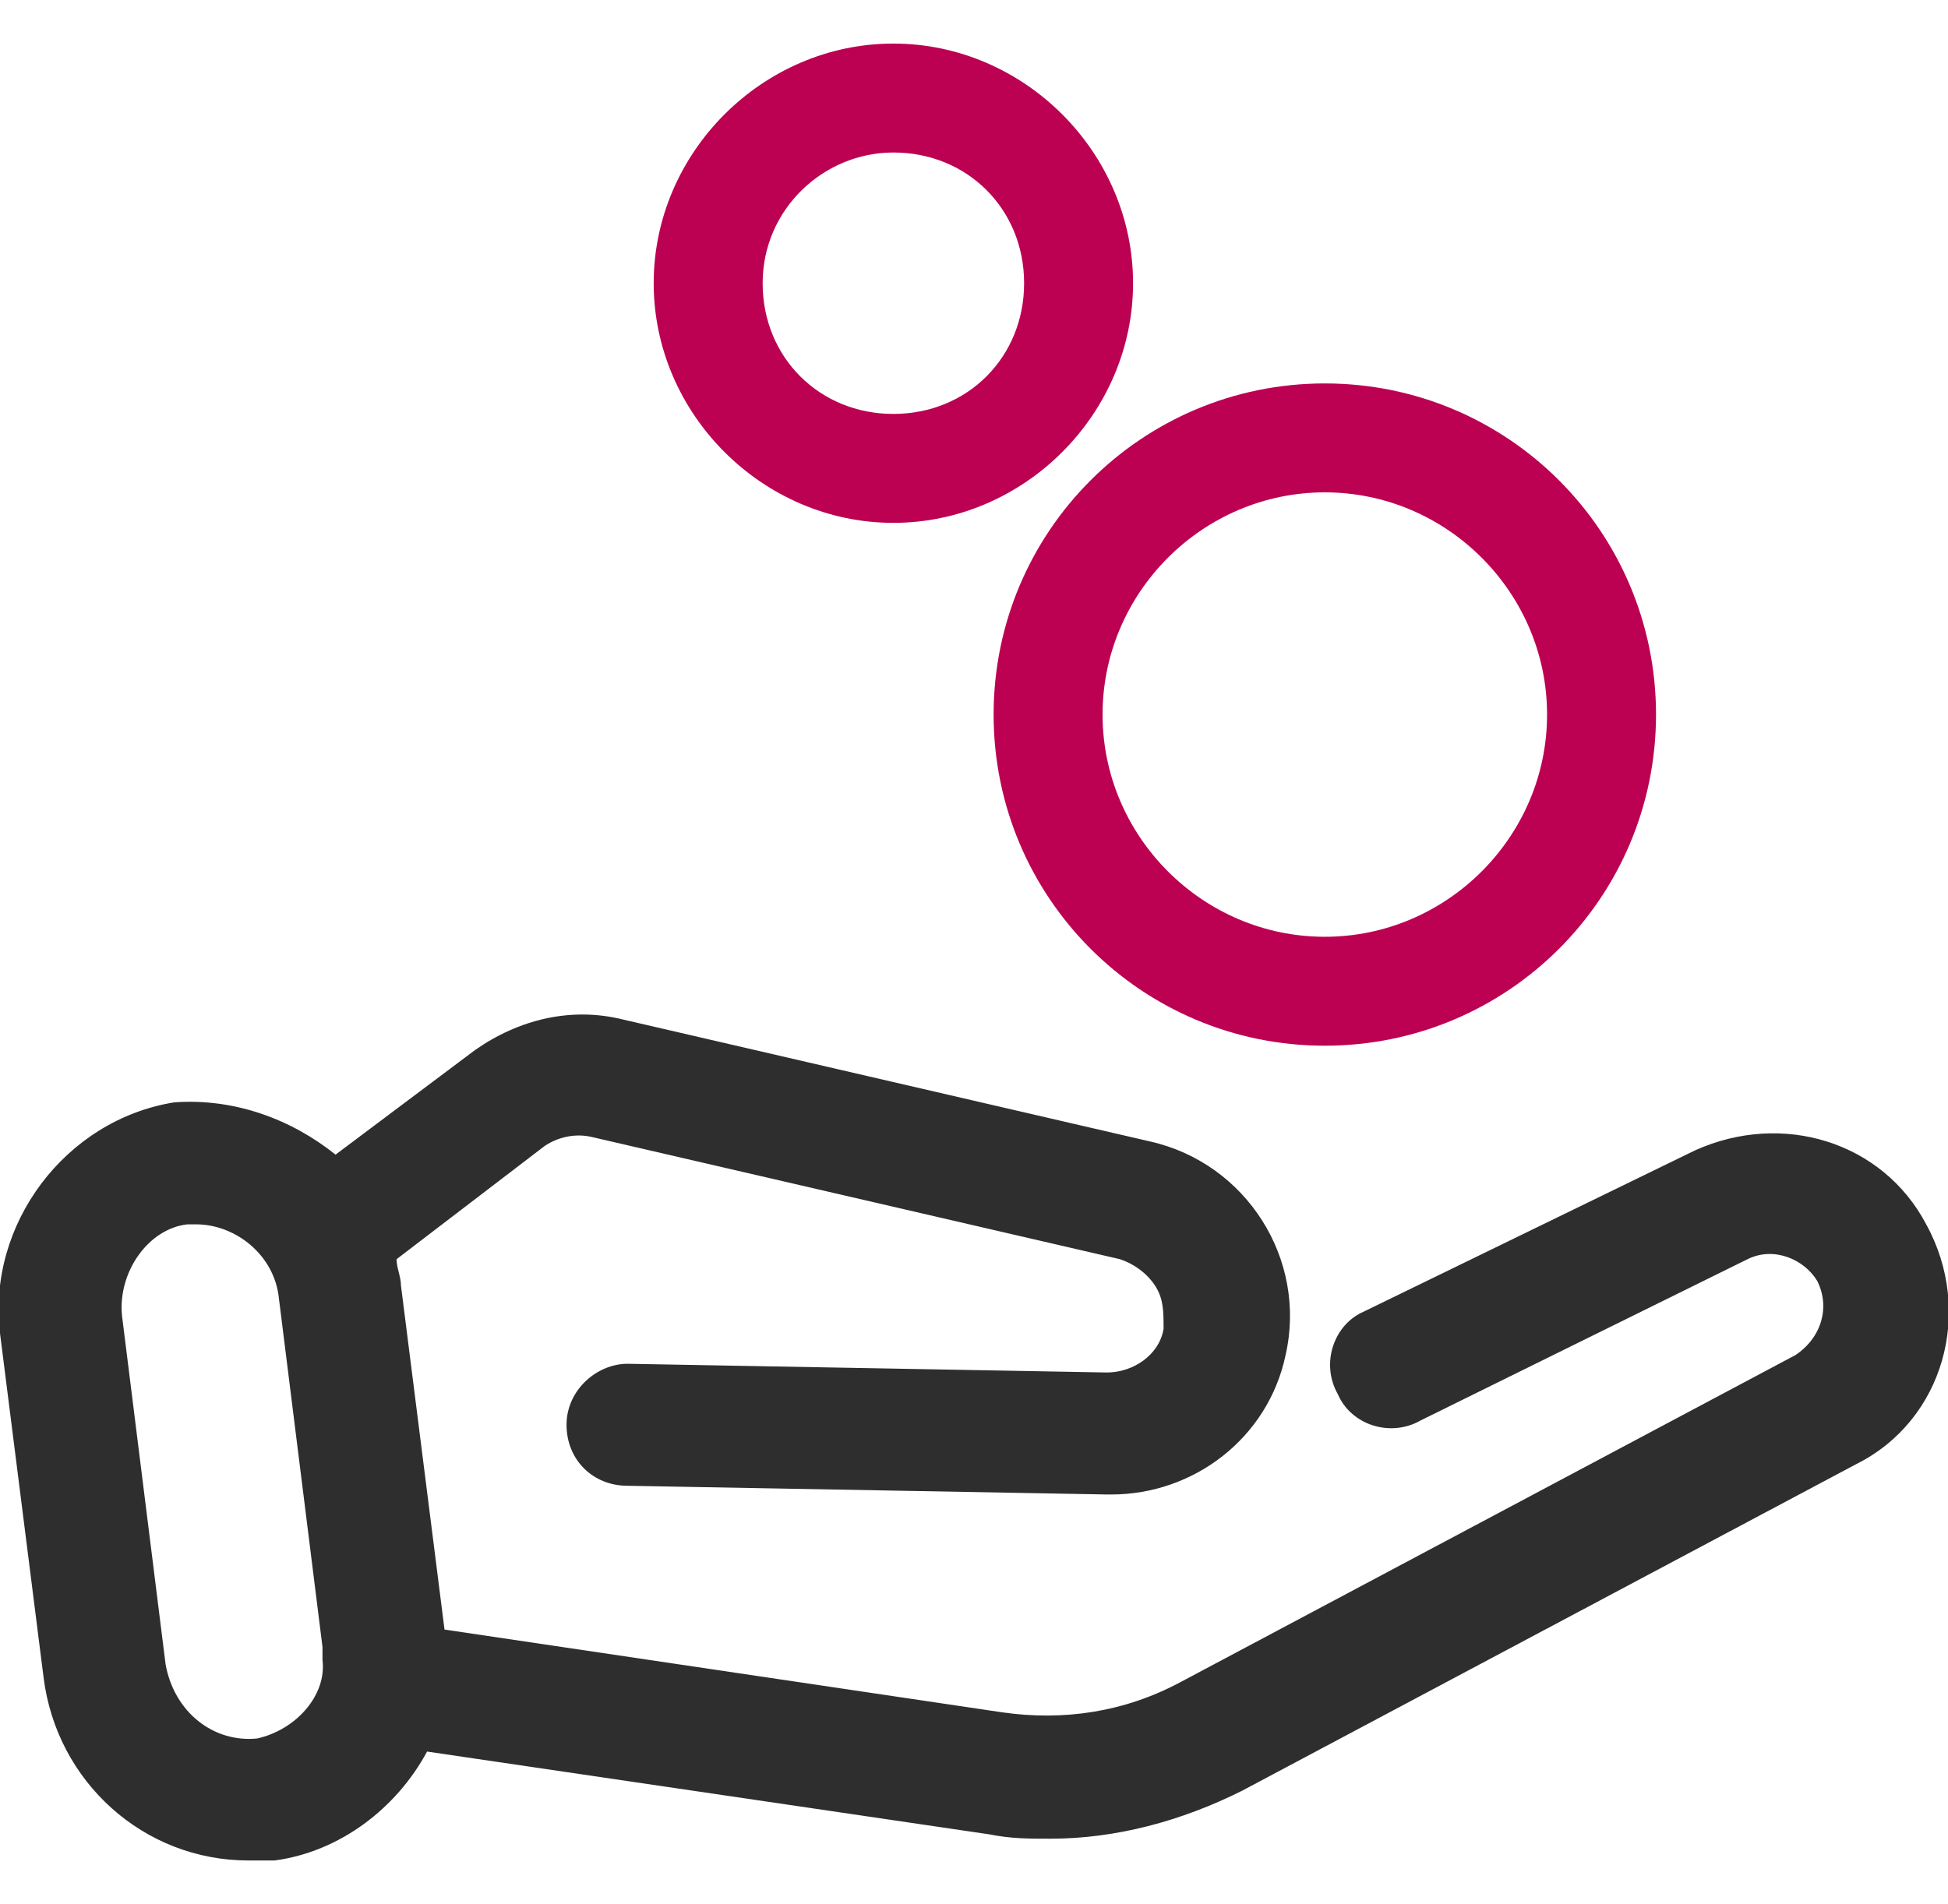
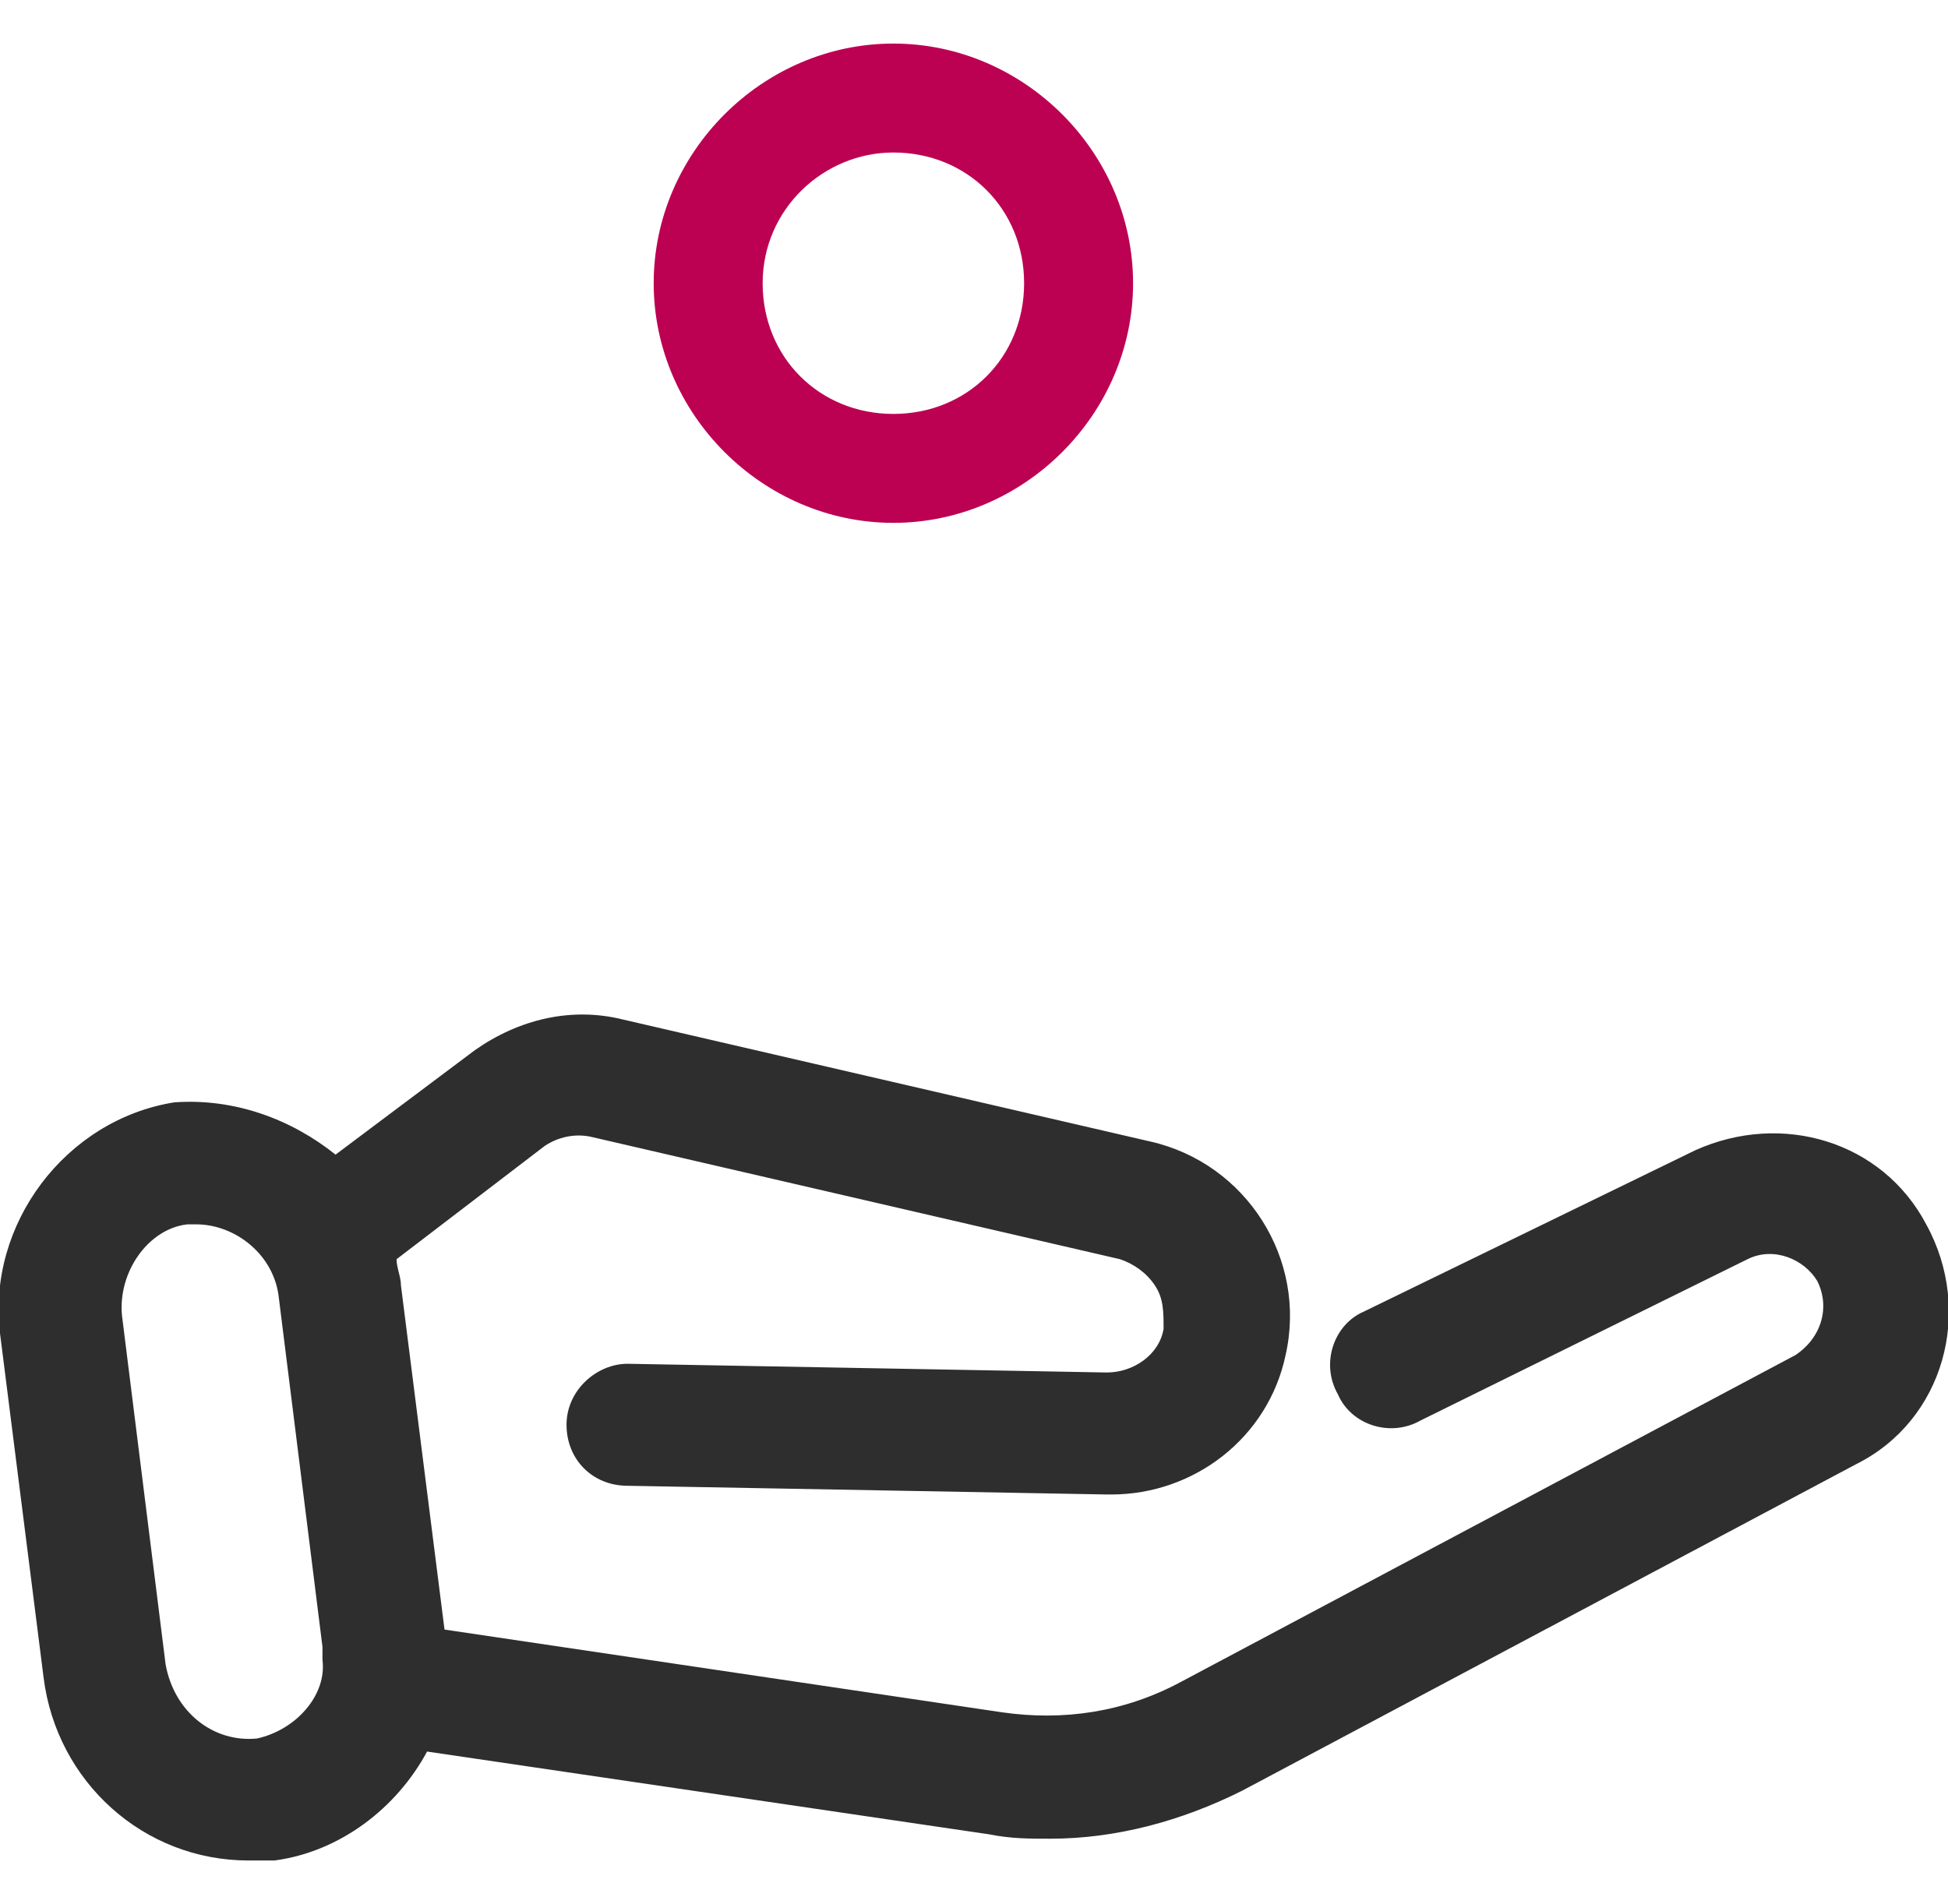
<svg xmlns="http://www.w3.org/2000/svg" version="1.1" id="Warstwa_1" x="0px" y="0px" viewBox="0 0 44.7 43.7" style="enable-background:new 0 0 44.7 43.7;" xml:space="preserve">
  <style type="text/css">
	.st0{fill:#2E2E2E;}
	.st1{fill:#BC0052;}
</style>
  <g>
    <path class="st0" d="M44.2,28.1c-1-1.9-3.3-2.6-5.3-1.7l-7.6,3.7c-0.7,0.3-1,1.2-0.6,1.9c0.3,0.7,1.2,1,1.9,0.6l7.5-3.7   c0.6-0.3,1.3,0,1.6,0.5c0.3,0.6,0.1,1.3-0.5,1.7l-14.1,7.5c-1.3,0.7-2.7,0.9-4.1,0.7l-12.8-1.9c0,0,0,0,0,0l-1-7.9   c0-0.2-0.1-0.4-0.1-0.6c0,0,0,0,0,0l3.4-2.6c0.3-0.2,0.7-0.3,1.1-0.2l12.1,2.8c0.3,0.1,0.6,0.3,0.8,0.6c0.2,0.3,0.2,0.6,0.2,1   c-0.1,0.6-0.7,1-1.3,1l-11-0.2c-0.7,0-1.4,0.6-1.4,1.4c0,0.8,0.6,1.4,1.4,1.4l11,0.2h0.1c1.9,0,3.6-1.3,4-3.2   c0.5-2.2-0.9-4.4-3.1-4.9l-12.1-2.8c-1.2-0.3-2.4,0-3.4,0.7l-3.2,2.4c-1-0.8-2.3-1.3-3.7-1.2c-2.5,0.4-4.3,2.8-4,5.3l1,7.9   c0.3,2.4,2.3,4.2,4.7,4.2c0.2,0,0.3,0,0.5,0c0,0,0,0,0.1,0c1.5-0.2,2.8-1.2,3.5-2.5l12.9,1.9c0.5,0.1,0.9,0.1,1.4,0.1   c1.5,0,3-0.4,4.4-1.1l14.1-7.5C44.6,32.6,45.3,30.1,44.2,28.1L44.2,28.1z M5.9,39.9c-1,0.1-1.9-0.6-2.1-1.7l-1-8   c-0.1-1,0.6-2,1.5-2.1c0.1,0,0.1,0,0.2,0c0.9,0,1.8,0.7,1.9,1.7l1,8c0,0.1,0,0.2,0,0.3C7.5,38.9,6.8,39.7,5.9,39.9L5.9,39.9z" />
    <path class="st1" d="M20.5,12c3,0,5.5-2.5,5.5-5.5S23.5,1,20.5,1s-5.5,2.5-5.5,5.5S17.5,12,20.5,12z M20.5,3.5c1.7,0,3,1.3,3,3   s-1.3,3-3,3c-1.7,0-3-1.3-3-3S18.9,3.5,20.5,3.5z" />
-     <path class="st1" d="M22.8,16.4c0,4.2,3.4,7.6,7.6,7.6s7.6-3.4,7.6-7.6s-3.4-7.6-7.6-7.6S22.8,12.2,22.8,16.4z M30.4,11.3   c2.8,0,5.1,2.3,5.1,5.1s-2.3,5.1-5.1,5.1s-5.1-2.3-5.1-5.1S27.6,11.3,30.4,11.3z" />
  </g>
</svg>